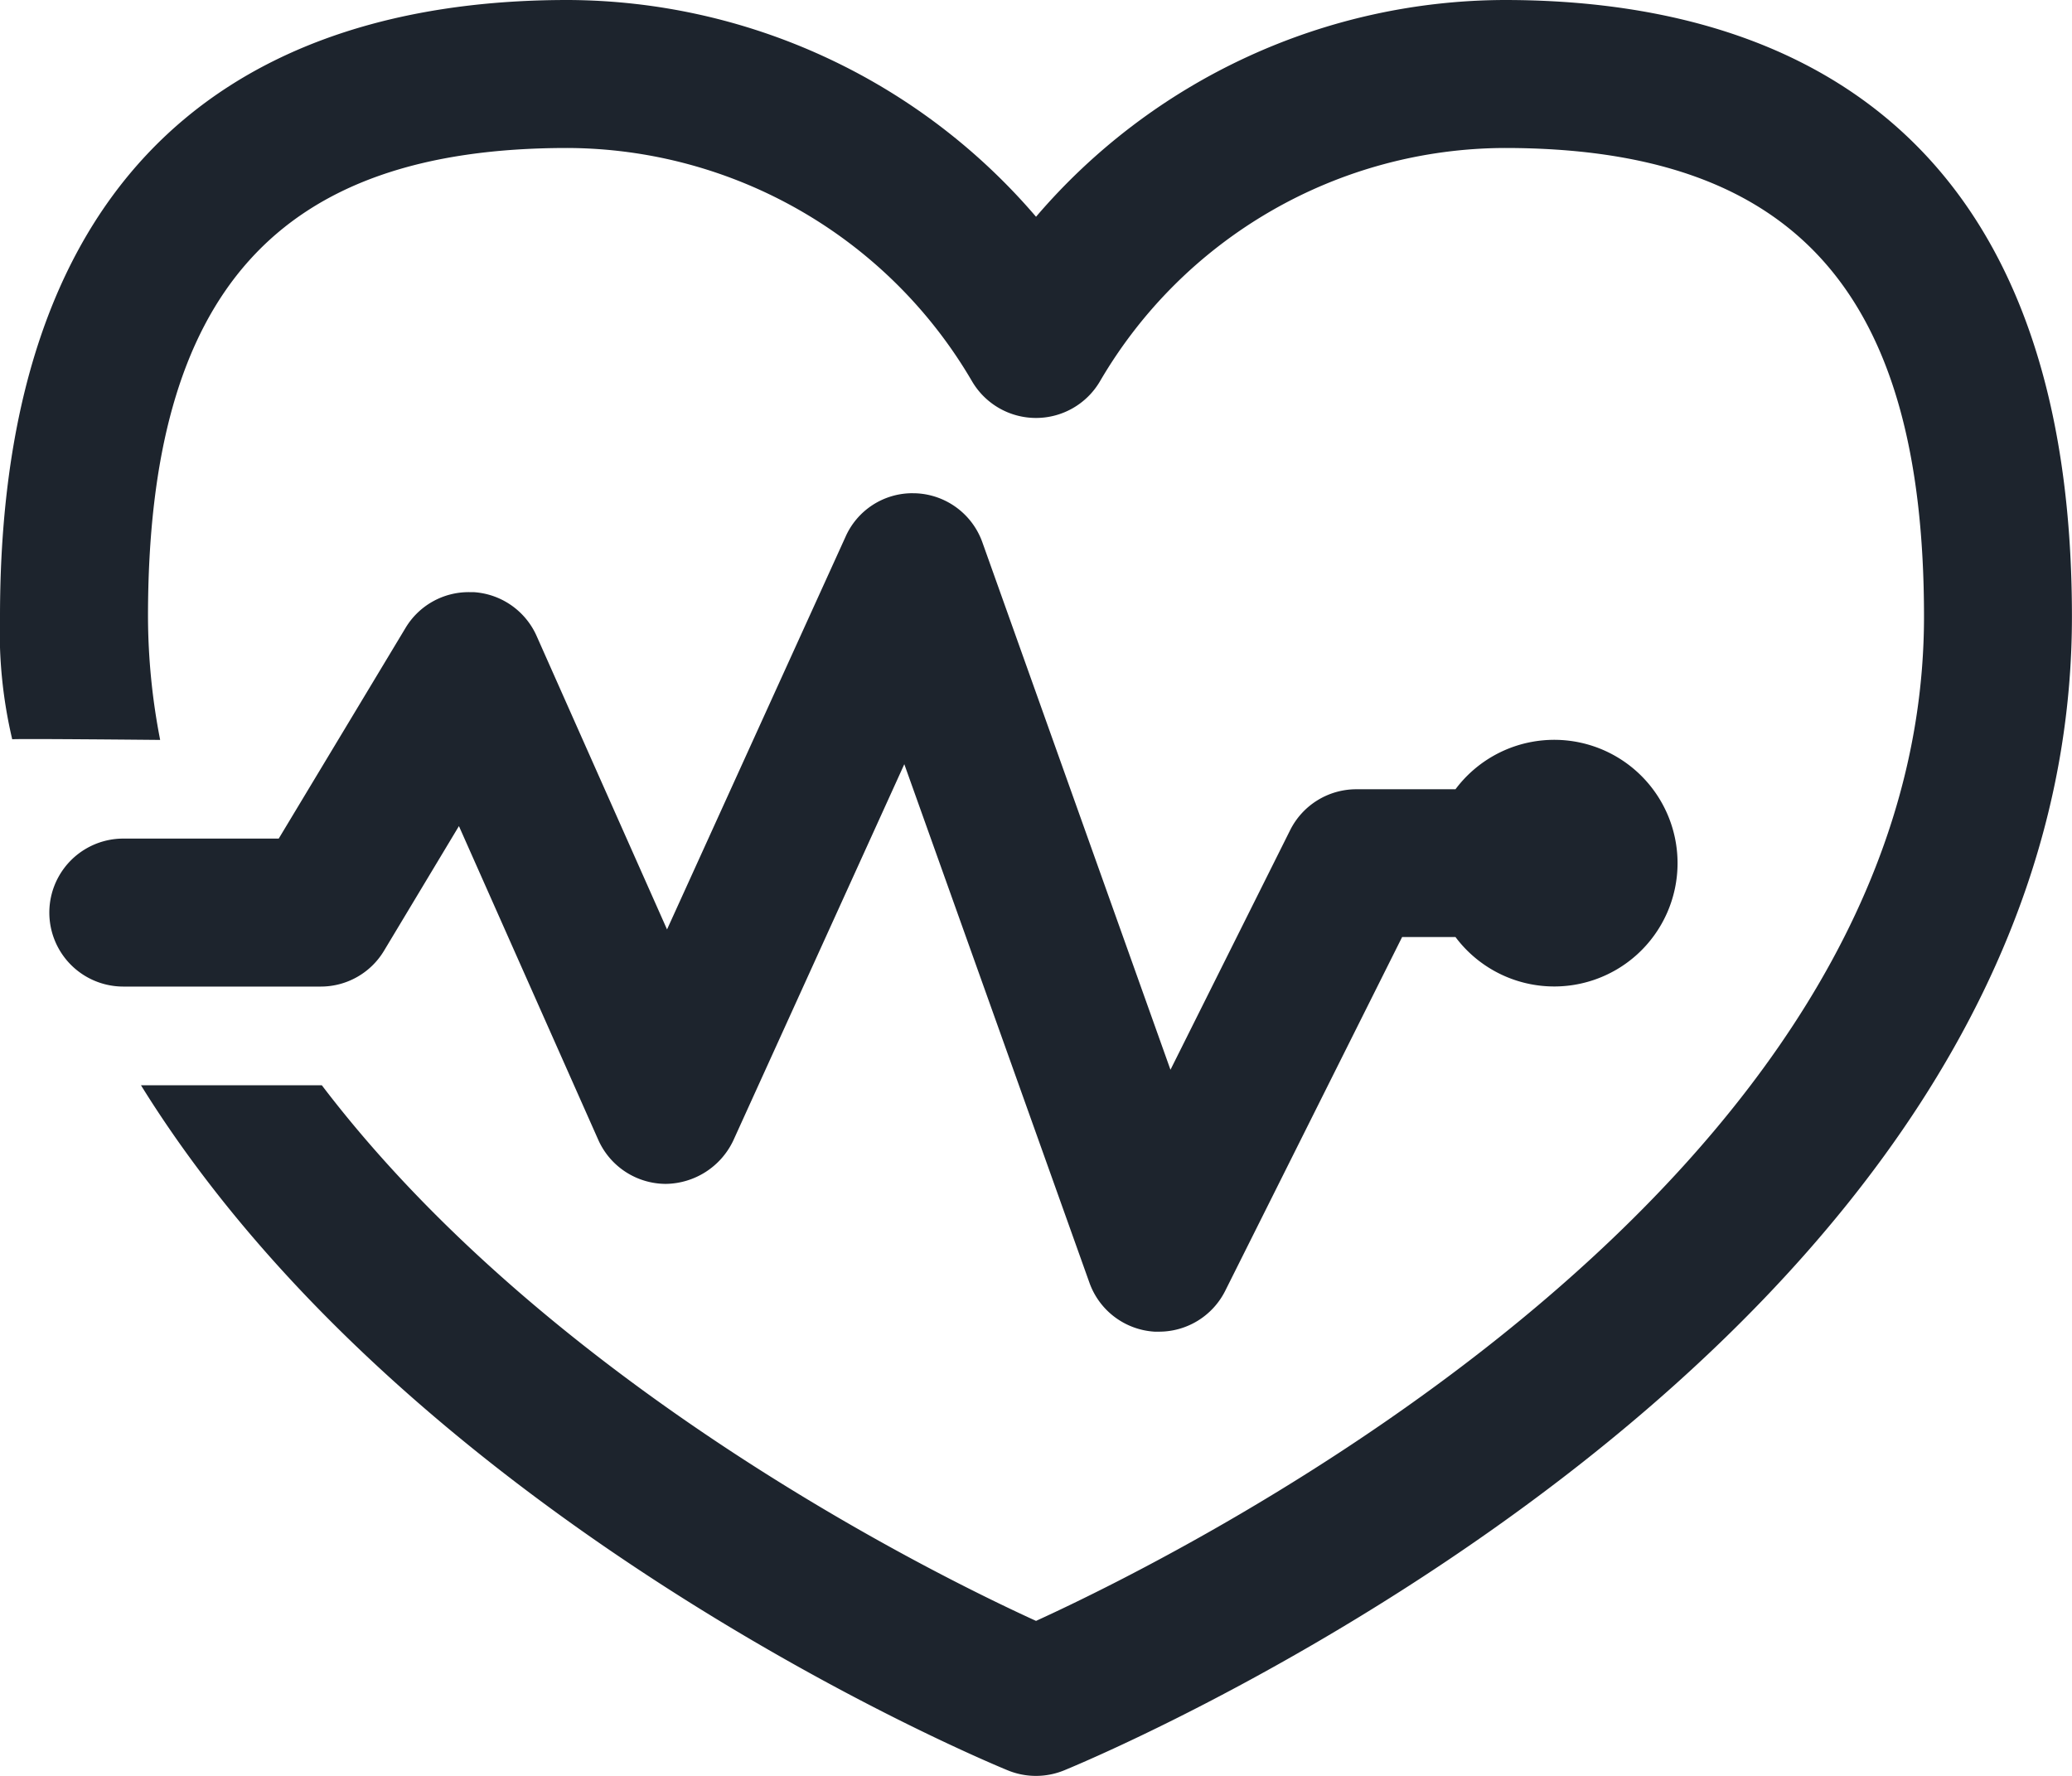
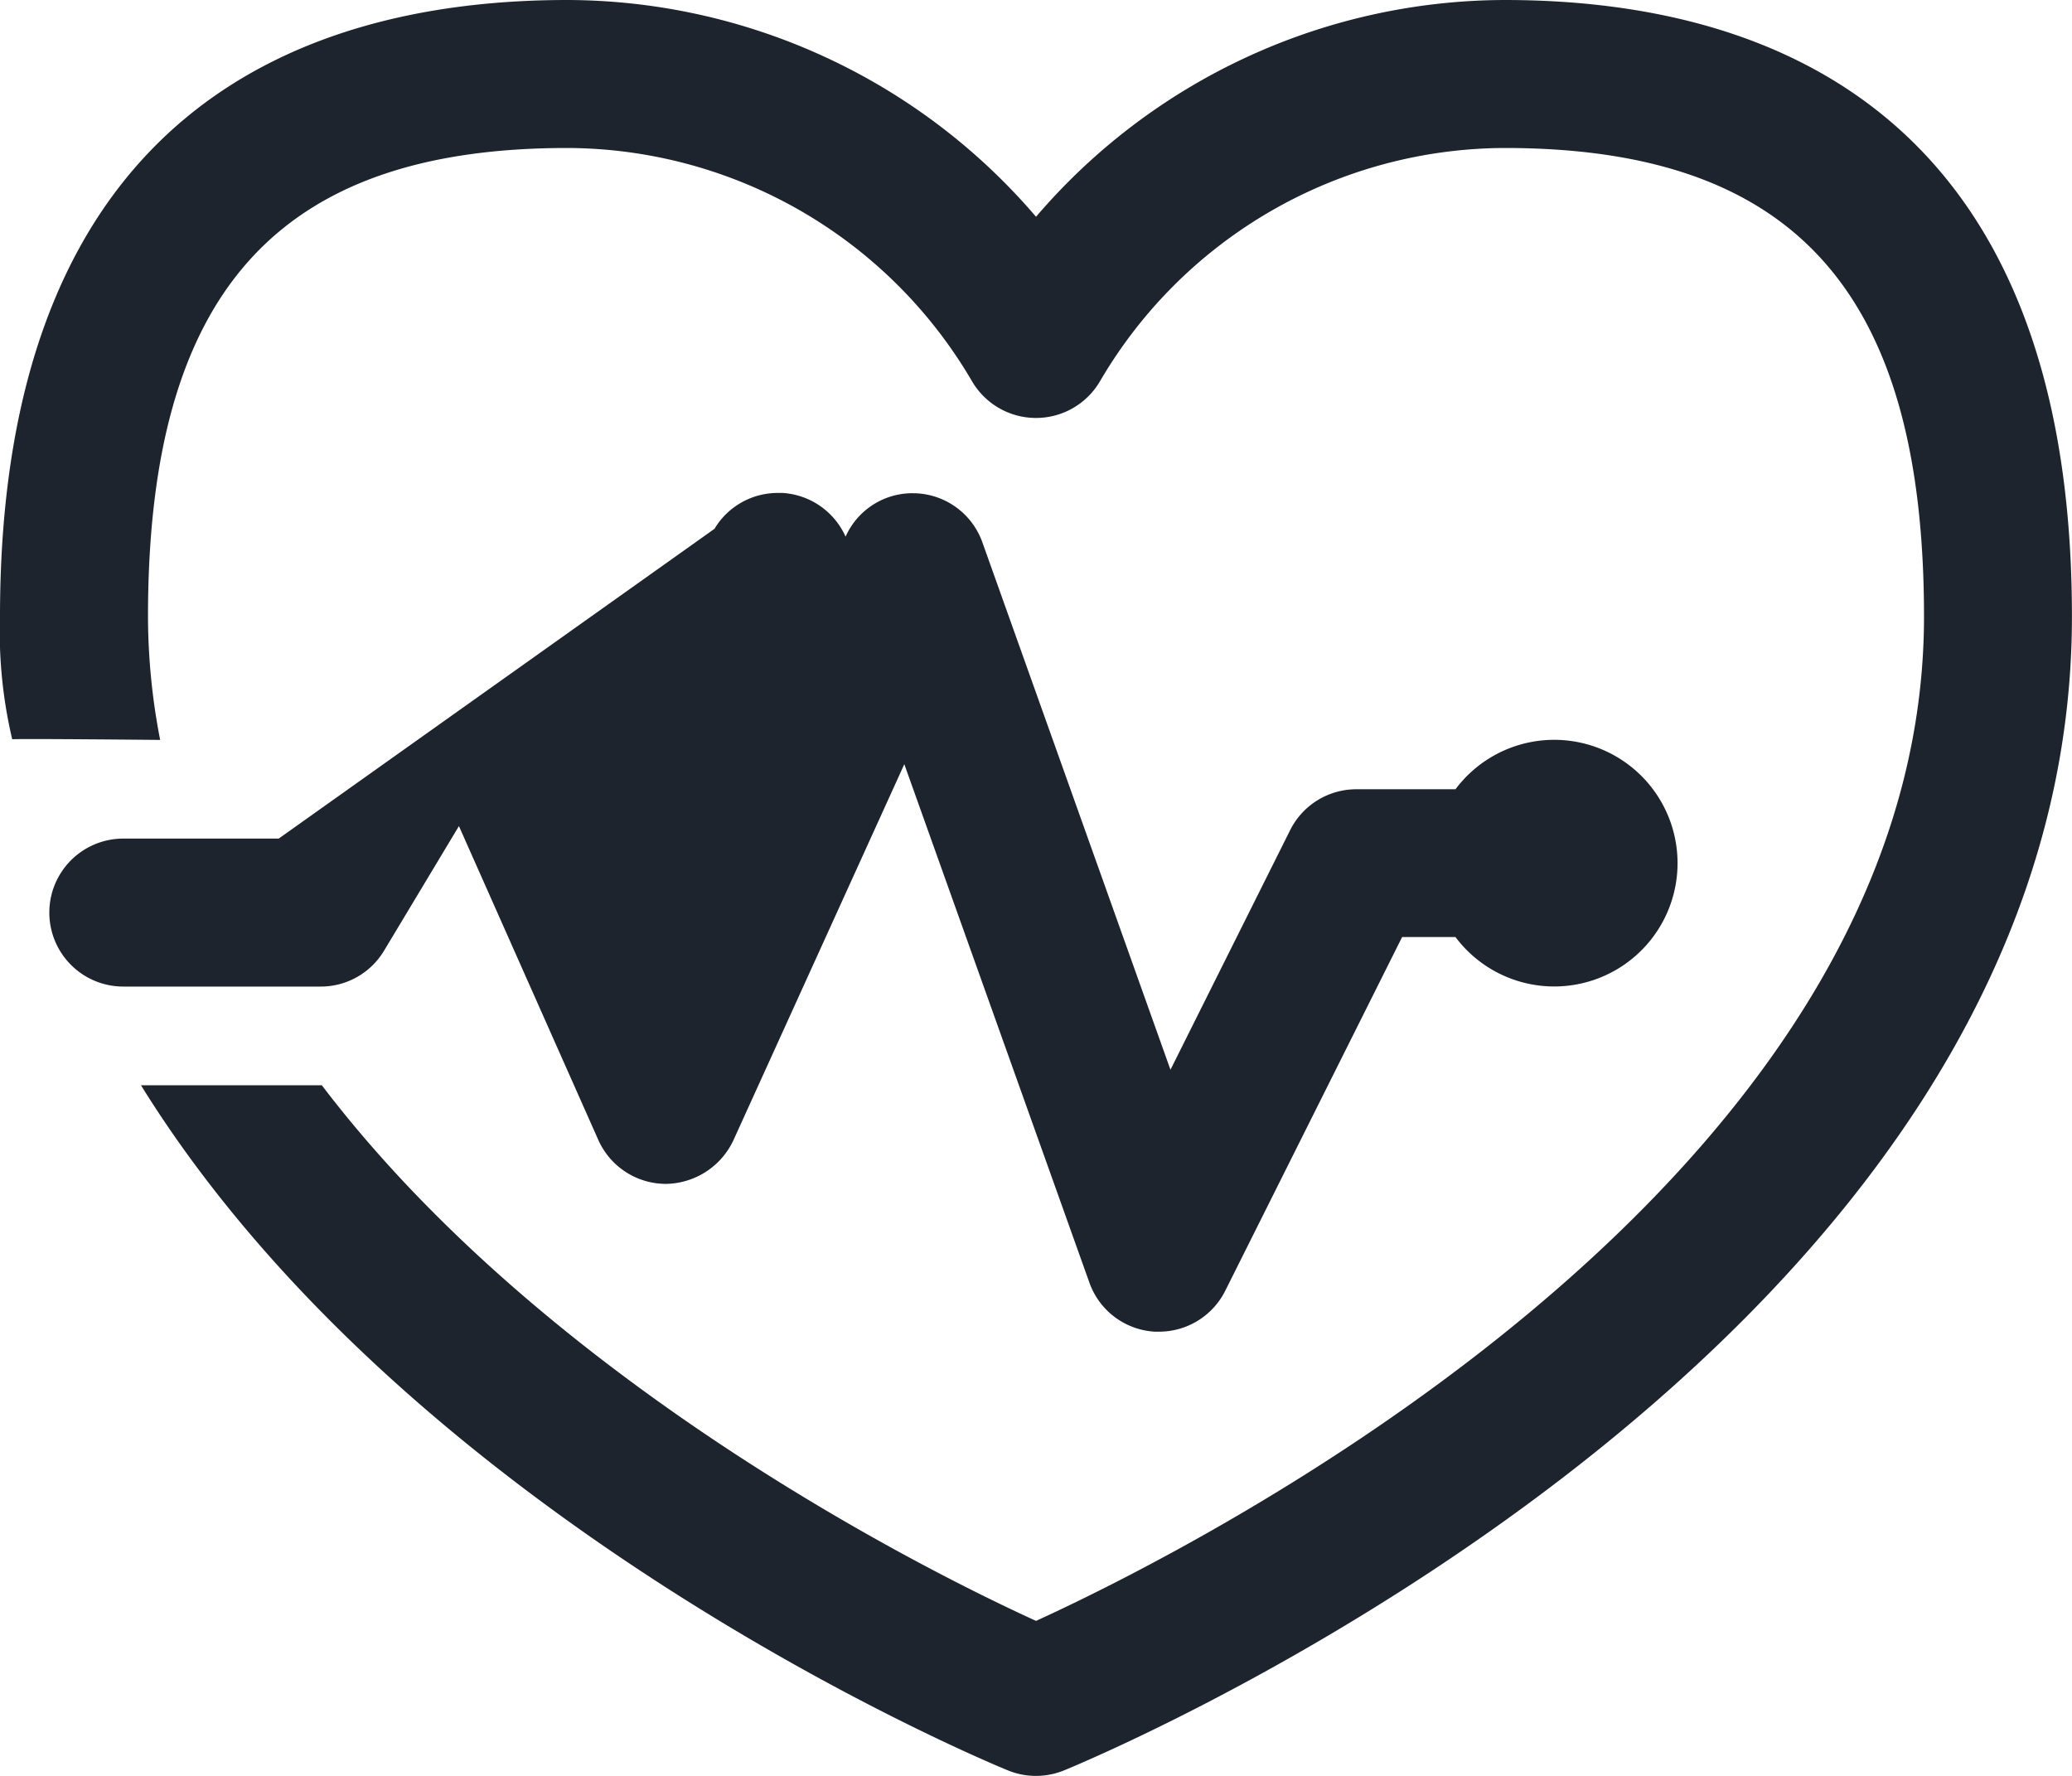
<svg xmlns="http://www.w3.org/2000/svg" width="31.333" height="26.857" viewBox="0 0 31.333 26.857">
-   <path id="icons8_heart_with_pulse" d="M11.579,7C7.666,7,3,8.618,3,16.325a7.069,7.069,0,0,0,.185,1.856c-.007-.013,2.237.009,2.237.009a9.832,9.832,0,0,1-.184-1.865c0-4.9,1.955-7.087,6.341-7.087a7.112,7.112,0,0,1,6.12,3.528,1.121,1.121,0,0,0,1.935,0,7.112,7.112,0,0,1,6.12-3.528c4.386,0,6.341,2.186,6.341,7.087,0,8.6-11.1,14.125-13.428,15.188-1.606-.733-7.367-3.588-10.8-8.1l-.017,0H5.132C9.209,29.987,17.769,33.58,18.242,33.774a1.124,1.124,0,0,0,.848,0c.622-.255,15.242-6.381,15.242-17.448C34.333,8.618,29.667,7,25.754,7a9.356,9.356,0,0,0-7.087,3.278A9.356,9.356,0,0,0,11.579,7Zm5.208,7.459a1.106,1.106,0,0,0-1,.657l-2.7,5.94-1.973-4.44a1.119,1.119,0,0,0-.954-.661c-.021,0-.042,0-.063,0a1.113,1.113,0,0,0-.965.542L7.215,19.682H4.865a1.119,1.119,0,0,0,0,2.238H7.849a1.115,1.115,0,0,0,.959-.543L9.94,19.493l2.108,4.747a1.121,1.121,0,0,0,1.018.664,1.145,1.145,0,0,0,1.023-.656l2.586-5.691,2.8,7.843a1.117,1.117,0,0,0,.985.739l.068,0a1.119,1.119,0,0,0,1-.618l2.675-5.35h.807a1.865,1.865,0,1,0,0-2.235h-1.5a1.119,1.119,0,0,0-1,.618L20.7,23.178,17.855,15.2a1.117,1.117,0,0,0-1.007-.74Z" transform="translate(-3 -7)" fill="#1d242d" />
+   <path id="icons8_heart_with_pulse" d="M11.579,7C7.666,7,3,8.618,3,16.325a7.069,7.069,0,0,0,.185,1.856c-.007-.013,2.237.009,2.237.009a9.832,9.832,0,0,1-.184-1.865c0-4.9,1.955-7.087,6.341-7.087a7.112,7.112,0,0,1,6.12,3.528,1.121,1.121,0,0,0,1.935,0,7.112,7.112,0,0,1,6.12-3.528c4.386,0,6.341,2.186,6.341,7.087,0,8.6-11.1,14.125-13.428,15.188-1.606-.733-7.367-3.588-10.8-8.1l-.017,0H5.132C9.209,29.987,17.769,33.58,18.242,33.774a1.124,1.124,0,0,0,.848,0c.622-.255,15.242-6.381,15.242-17.448C34.333,8.618,29.667,7,25.754,7a9.356,9.356,0,0,0-7.087,3.278A9.356,9.356,0,0,0,11.579,7Zm5.208,7.459a1.106,1.106,0,0,0-1,.657a1.119,1.119,0,0,0-.954-.661c-.021,0-.042,0-.063,0a1.113,1.113,0,0,0-.965.542L7.215,19.682H4.865a1.119,1.119,0,0,0,0,2.238H7.849a1.115,1.115,0,0,0,.959-.543L9.94,19.493l2.108,4.747a1.121,1.121,0,0,0,1.018.664,1.145,1.145,0,0,0,1.023-.656l2.586-5.691,2.8,7.843a1.117,1.117,0,0,0,.985.739l.068,0a1.119,1.119,0,0,0,1-.618l2.675-5.35h.807a1.865,1.865,0,1,0,0-2.235h-1.5a1.119,1.119,0,0,0-1,.618L20.7,23.178,17.855,15.2a1.117,1.117,0,0,0-1.007-.74Z" transform="translate(-3 -7)" fill="#1d242d" />
</svg>